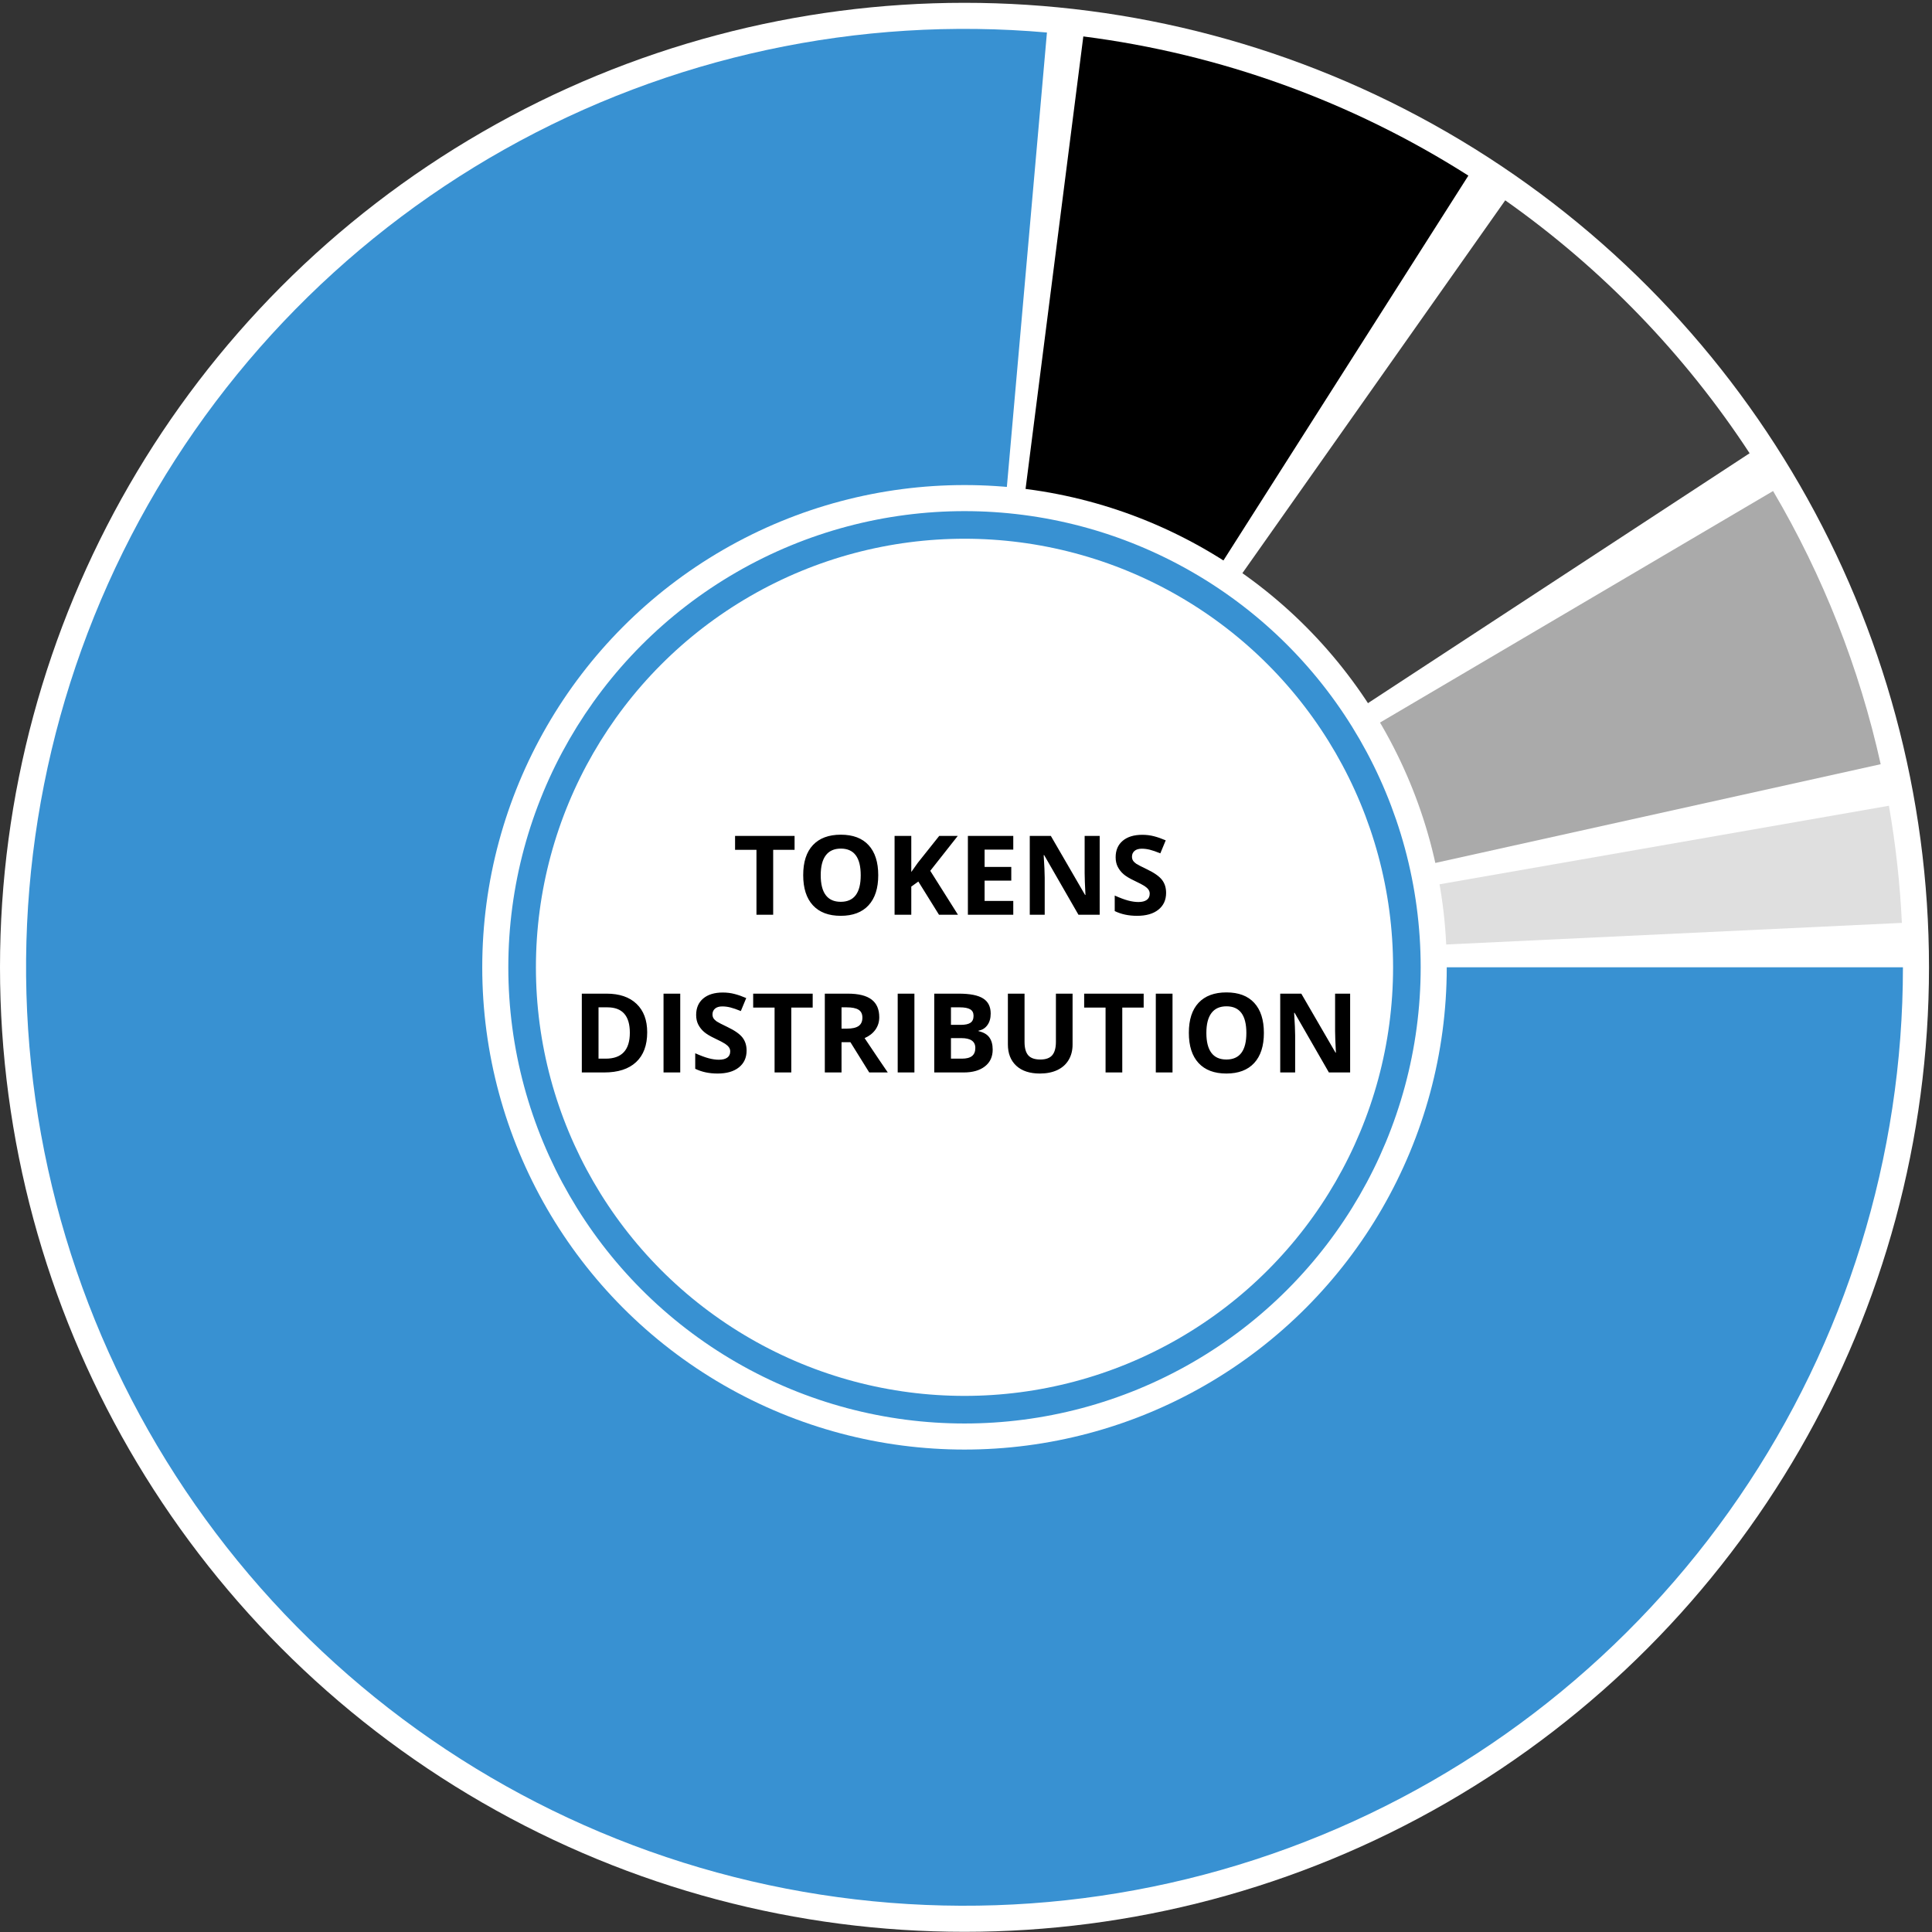
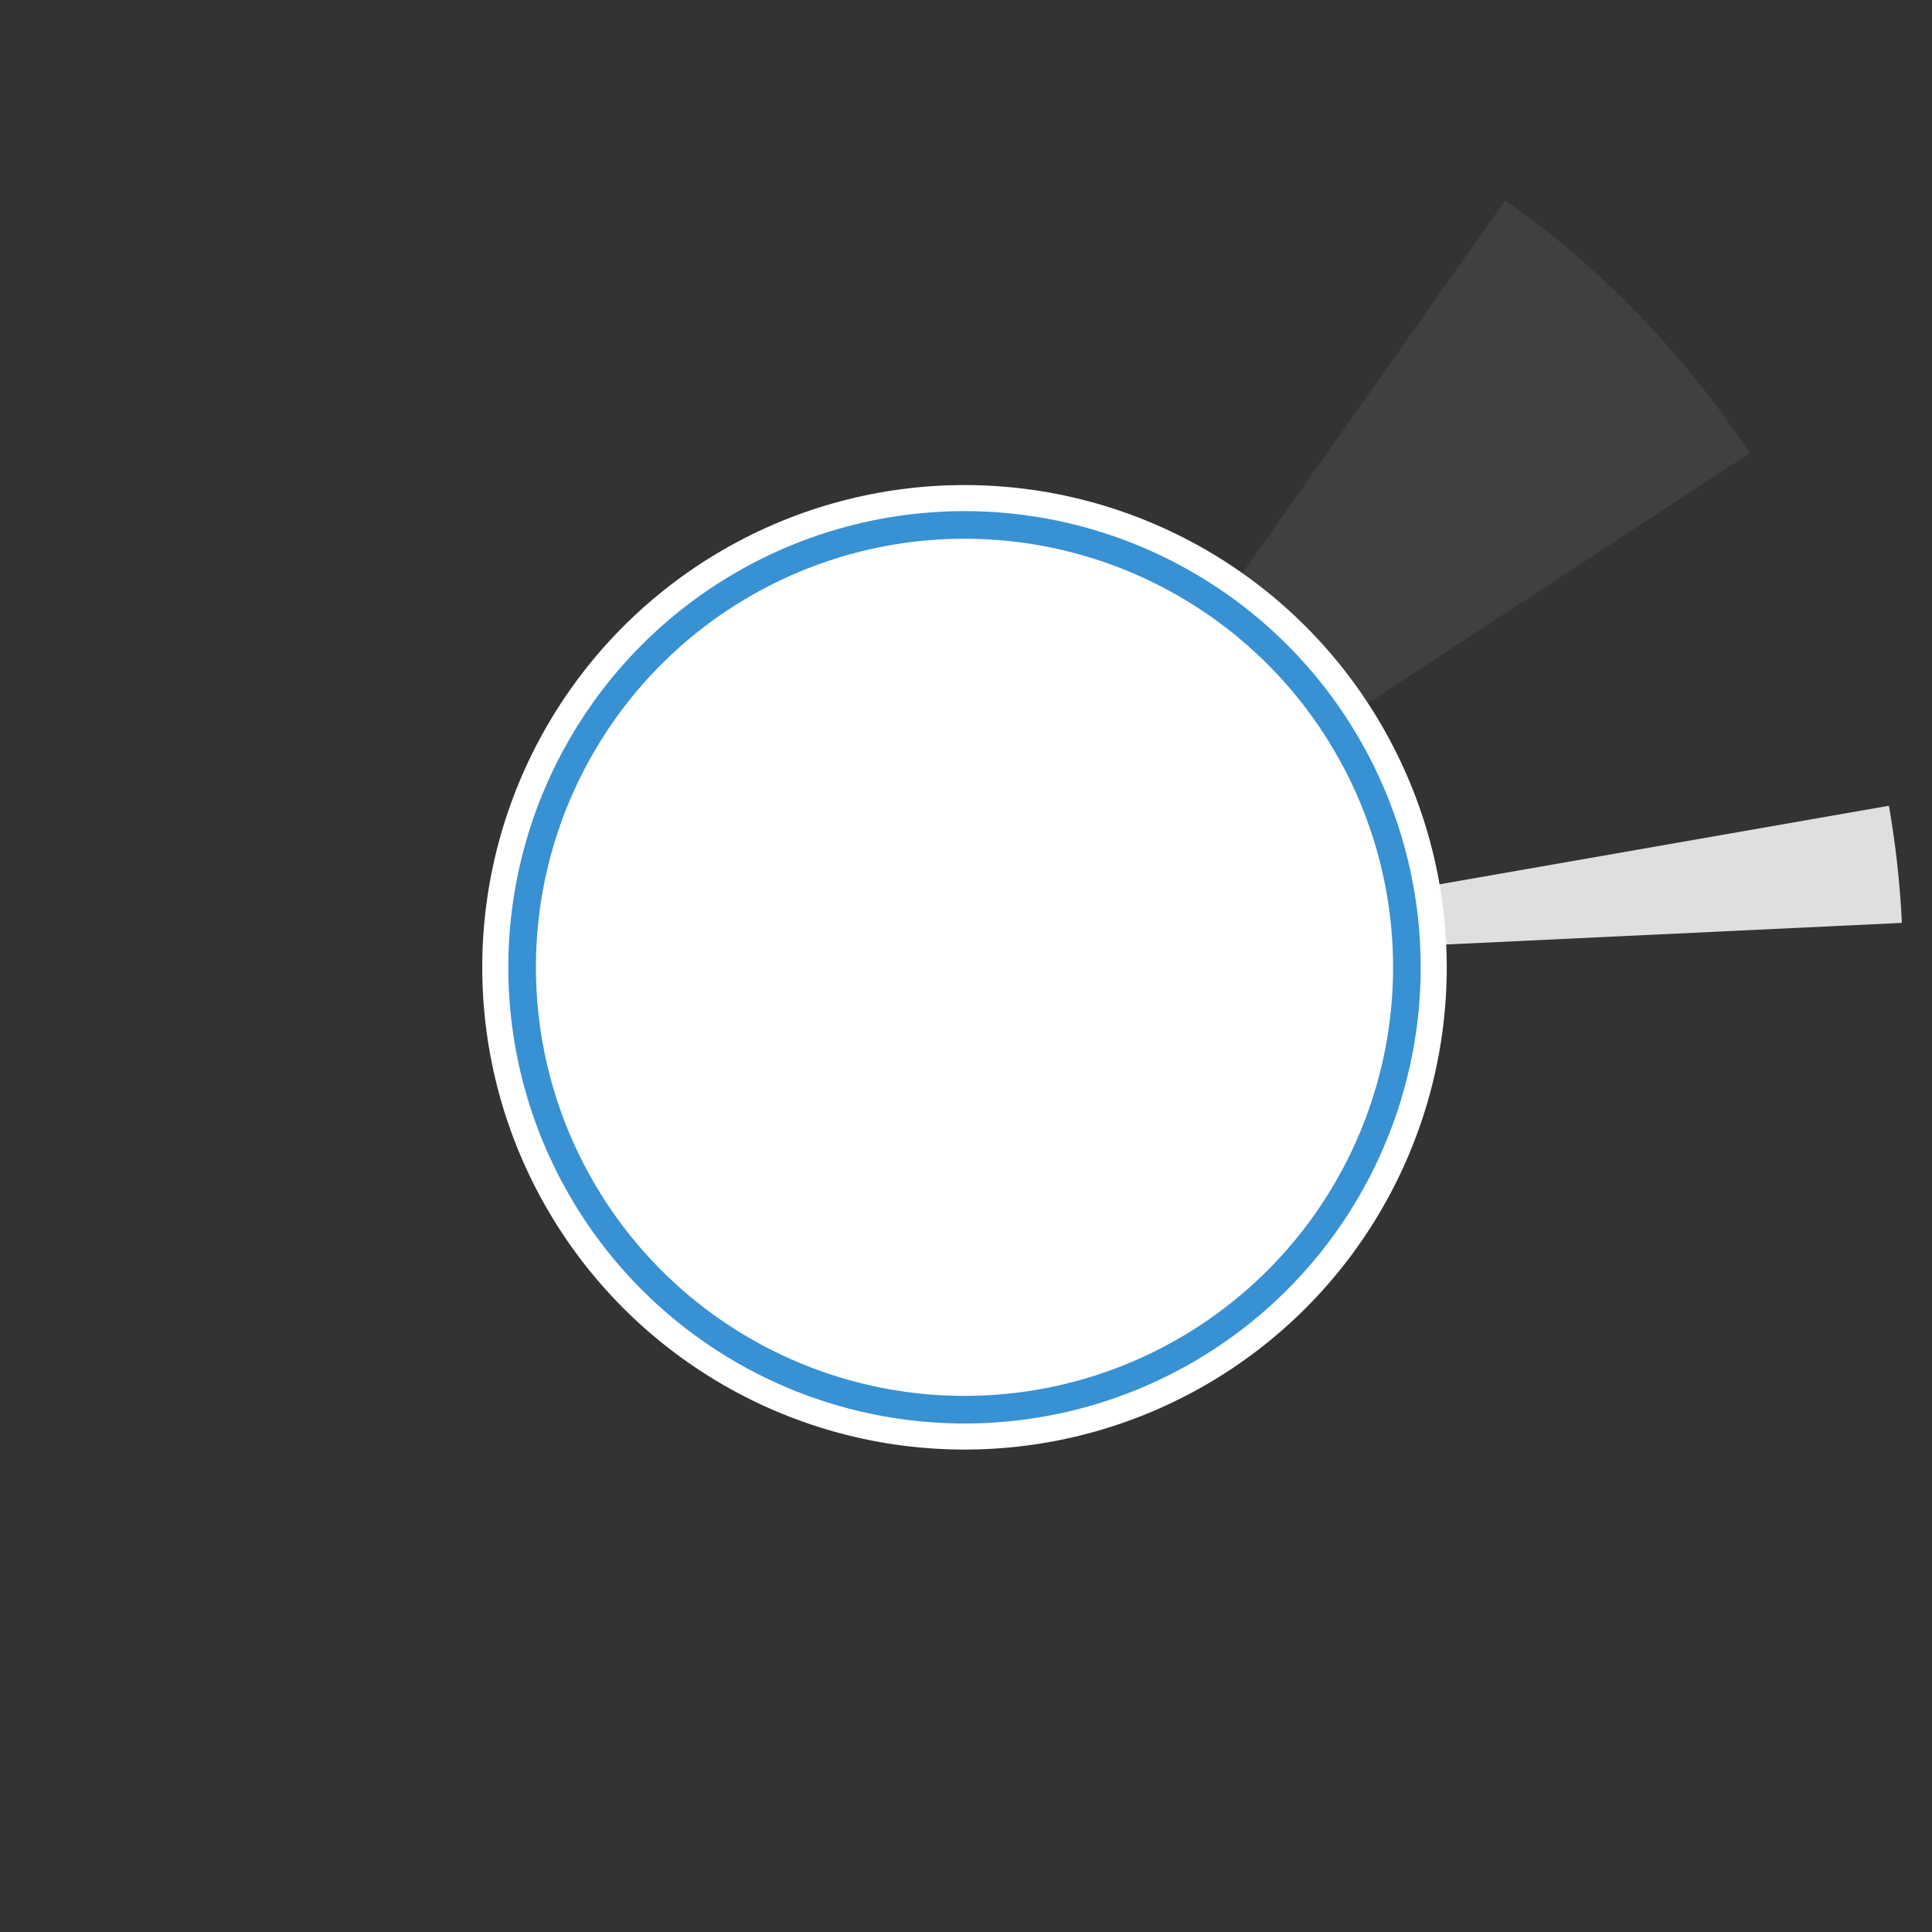
<svg xmlns="http://www.w3.org/2000/svg" width="490" height="490" viewBox="0 0 490 490" fill="none">
  <rect x="0" y="0" width="490" height="490" fill="#333333" stroke="none" />
-   <circle cx="244.619" cy="245.333" r="244.619" fill="white" />
-   <path d="M482.627 245.333C482.627 293.298 468.135 340.145 441.05 379.731C413.965 419.317 375.551 449.797 330.844 467.173C286.137 484.55 237.222 488.013 190.513 477.109C143.803 466.205 101.478 441.443 69.085 406.068C36.693 370.692 15.744 326.356 8.986 278.869C2.228 231.382 9.975 182.961 31.212 139.953C52.449 96.945 86.185 61.358 127.998 37.855C169.81 14.352 217.749 4.032 265.529 8.245L244.619 245.333H482.627Z" fill="#3891D2" />
-   <path d="M274.757 9.241C309.51 13.677 342.855 25.731 372.412 44.542L244.619 245.333L274.757 9.241Z" fill="black" />
  <path d="M381.763 50.809C406.28 68.094 427.309 89.858 443.741 114.955L244.62 245.333L381.763 50.809Z" fill="#404040" />
-   <path d="M449.694 124.535C462.37 146.054 471.58 169.435 476.986 193.819L244.62 245.333L449.694 124.535Z" fill="#AAAAAA" />
  <path d="M479.074 204.357C480.791 214.181 481.888 224.103 482.361 234.065L244.62 245.333L479.074 204.357Z" fill="#DFDFDF" />
  <circle cx="244.619" cy="245.333" r="122.31" fill="white" />
  <circle cx="244.619" cy="245.333" r="112.198" fill="white" stroke="#3891D2" stroke-width="7" />
-   <path d="M196.096 232H191.857V215.539H186.43V212.012H201.523V215.539H196.096V232ZM222.742 221.979C222.742 225.287 221.922 227.83 220.281 229.607C218.641 231.385 216.289 232.273 213.227 232.273C210.164 232.273 207.812 231.385 206.172 229.607C204.531 227.83 203.711 225.278 203.711 221.951C203.711 218.624 204.531 216.086 206.172 214.336C207.822 212.577 210.182 211.697 213.254 211.697C216.326 211.697 218.673 212.581 220.295 214.35C221.926 216.118 222.742 218.661 222.742 221.979ZM208.154 221.979C208.154 224.212 208.578 225.893 209.426 227.023C210.273 228.154 211.54 228.719 213.227 228.719C216.608 228.719 218.299 226.472 218.299 221.979C218.299 217.476 216.617 215.225 213.254 215.225C211.568 215.225 210.296 215.794 209.439 216.934C208.583 218.064 208.154 219.745 208.154 221.979ZM242.963 232H238.15L232.914 223.578L231.123 224.863V232H226.885V212.012H231.123V221.158L232.791 218.807L238.205 212.012H242.908L235.936 220.857L242.963 232ZM256.99 232H245.479V212.012H256.99V215.484H249.717V219.873H256.484V223.346H249.717V228.5H256.99V232ZM278.906 232H273.52L264.824 216.879H264.701C264.874 219.549 264.961 221.454 264.961 222.594V232H261.174V212.012H266.52L275.201 226.982H275.297C275.16 224.385 275.092 222.548 275.092 221.473V212.012H278.906V232ZM295.75 226.449C295.75 228.254 295.098 229.676 293.795 230.715C292.501 231.754 290.696 232.273 288.381 232.273C286.248 232.273 284.361 231.872 282.721 231.07V227.133C284.07 227.734 285.209 228.158 286.139 228.404C287.077 228.65 287.934 228.773 288.709 228.773C289.639 228.773 290.35 228.596 290.842 228.24C291.343 227.885 291.594 227.356 291.594 226.654C291.594 226.262 291.484 225.916 291.266 225.615C291.047 225.305 290.723 225.009 290.295 224.727C289.876 224.444 289.014 223.993 287.711 223.373C286.49 222.799 285.574 222.247 284.963 221.719C284.352 221.19 283.865 220.575 283.5 219.873C283.135 219.171 282.953 218.351 282.953 217.412C282.953 215.644 283.55 214.254 284.744 213.242C285.947 212.23 287.606 211.725 289.721 211.725C290.76 211.725 291.749 211.848 292.688 212.094C293.635 212.34 294.624 212.686 295.654 213.133L294.287 216.428C293.221 215.99 292.337 215.685 291.635 215.512C290.942 215.339 290.258 215.252 289.584 215.252C288.782 215.252 288.167 215.439 287.738 215.812C287.31 216.186 287.096 216.674 287.096 217.275C287.096 217.649 287.182 217.977 287.355 218.26C287.529 218.533 287.802 218.802 288.176 219.066C288.559 219.322 289.456 219.786 290.869 220.461C292.738 221.354 294.018 222.252 294.711 223.154C295.404 224.048 295.75 225.146 295.75 226.449ZM164.145 261.814C164.145 265.105 163.206 267.625 161.328 269.375C159.46 271.125 156.757 272 153.221 272H147.561V252.012H153.836C157.099 252.012 159.633 252.873 161.438 254.596C163.242 256.318 164.145 258.725 164.145 261.814ZM159.742 261.924C159.742 257.631 157.846 255.484 154.055 255.484H151.799V268.5H153.617C157.701 268.5 159.742 266.308 159.742 261.924ZM168.287 272V252.012H172.525V272H168.287ZM189.355 266.449C189.355 268.254 188.704 269.676 187.4 270.715C186.106 271.754 184.301 272.273 181.986 272.273C179.854 272.273 177.967 271.872 176.326 271.07V267.133C177.675 267.734 178.814 268.158 179.744 268.404C180.683 268.65 181.54 268.773 182.314 268.773C183.244 268.773 183.955 268.596 184.447 268.24C184.949 267.885 185.199 267.356 185.199 266.654C185.199 266.262 185.09 265.916 184.871 265.615C184.652 265.305 184.329 265.009 183.9 264.727C183.481 264.444 182.62 263.993 181.316 263.373C180.095 262.799 179.179 262.247 178.568 261.719C177.958 261.19 177.47 260.575 177.105 259.873C176.741 259.171 176.559 258.351 176.559 257.412C176.559 255.644 177.156 254.254 178.35 253.242C179.553 252.23 181.212 251.725 183.326 251.725C184.365 251.725 185.354 251.848 186.293 252.094C187.241 252.34 188.23 252.686 189.26 253.133L187.893 256.428C186.826 255.99 185.942 255.685 185.24 255.512C184.548 255.339 183.864 255.252 183.189 255.252C182.387 255.252 181.772 255.439 181.344 255.812C180.915 256.186 180.701 256.674 180.701 257.275C180.701 257.649 180.788 257.977 180.961 258.26C181.134 258.533 181.408 258.802 181.781 259.066C182.164 259.322 183.062 259.786 184.475 260.461C186.343 261.354 187.624 262.252 188.316 263.154C189.009 264.048 189.355 265.146 189.355 266.449ZM200.689 272H196.451V255.539H191.023V252.012H206.117V255.539H200.689V272ZM213.432 260.885H214.799C216.139 260.885 217.128 260.661 217.766 260.215C218.404 259.768 218.723 259.066 218.723 258.109C218.723 257.161 218.395 256.487 217.738 256.086C217.091 255.685 216.084 255.484 214.717 255.484H213.432V260.885ZM213.432 264.33V272H209.193V252.012H215.018C217.734 252.012 219.743 252.508 221.047 253.502C222.35 254.486 223.002 255.986 223.002 258C223.002 259.176 222.678 260.224 222.031 261.145C221.384 262.056 220.468 262.771 219.283 263.291C222.291 267.785 224.251 270.688 225.162 272H220.459L215.688 264.33H213.432ZM227.678 272V252.012H231.916V272H227.678ZM236.947 252.012H243.168C246.003 252.012 248.058 252.417 249.334 253.229C250.619 254.031 251.262 255.311 251.262 257.07C251.262 258.264 250.979 259.244 250.414 260.01C249.858 260.775 249.115 261.236 248.186 261.391V261.527C249.452 261.81 250.364 262.339 250.92 263.113C251.485 263.888 251.768 264.918 251.768 266.203C251.768 268.026 251.107 269.448 249.785 270.469C248.473 271.49 246.686 272 244.426 272H236.947V252.012ZM241.186 259.928H243.646C244.795 259.928 245.624 259.75 246.135 259.395C246.654 259.039 246.914 258.451 246.914 257.631C246.914 256.865 246.632 256.318 246.066 255.99C245.51 255.653 244.626 255.484 243.414 255.484H241.186V259.928ZM241.186 263.291V268.5H243.947C245.114 268.5 245.975 268.277 246.531 267.83C247.087 267.383 247.365 266.7 247.365 265.779C247.365 264.12 246.18 263.291 243.811 263.291H241.186ZM272.029 252.012V264.945C272.029 266.422 271.697 267.716 271.031 268.828C270.375 269.94 269.423 270.792 268.174 271.385C266.925 271.977 265.449 272.273 263.744 272.273C261.174 272.273 259.178 271.617 257.756 270.305C256.334 268.983 255.623 267.178 255.623 264.891V252.012H259.848V264.248C259.848 265.788 260.158 266.919 260.777 267.639C261.397 268.359 262.423 268.719 263.854 268.719C265.239 268.719 266.242 268.359 266.861 267.639C267.49 266.91 267.805 265.77 267.805 264.221V252.012H272.029ZM284.635 272H280.396V255.539H274.969V252.012H290.062V255.539H284.635V272ZM293.139 272V252.012H297.377V272H293.139ZM320.551 261.979C320.551 265.287 319.73 267.83 318.09 269.607C316.449 271.385 314.098 272.273 311.035 272.273C307.973 272.273 305.621 271.385 303.98 269.607C302.34 267.83 301.52 265.278 301.52 261.951C301.52 258.624 302.34 256.086 303.98 254.336C305.63 252.577 307.991 251.697 311.062 251.697C314.134 251.697 316.481 252.581 318.104 254.35C319.735 256.118 320.551 258.661 320.551 261.979ZM305.963 261.979C305.963 264.212 306.387 265.893 307.234 267.023C308.082 268.154 309.349 268.719 311.035 268.719C314.417 268.719 316.107 266.472 316.107 261.979C316.107 257.476 314.426 255.225 311.062 255.225C309.376 255.225 308.105 255.794 307.248 256.934C306.391 258.064 305.963 259.745 305.963 261.979ZM342.426 272H337.039L328.344 256.879H328.221C328.394 259.549 328.48 261.454 328.48 262.594V272H324.693V252.012H330.039L338.721 266.982H338.816C338.68 264.385 338.611 262.548 338.611 261.473V252.012H342.426V272Z" fill="black" />
</svg>